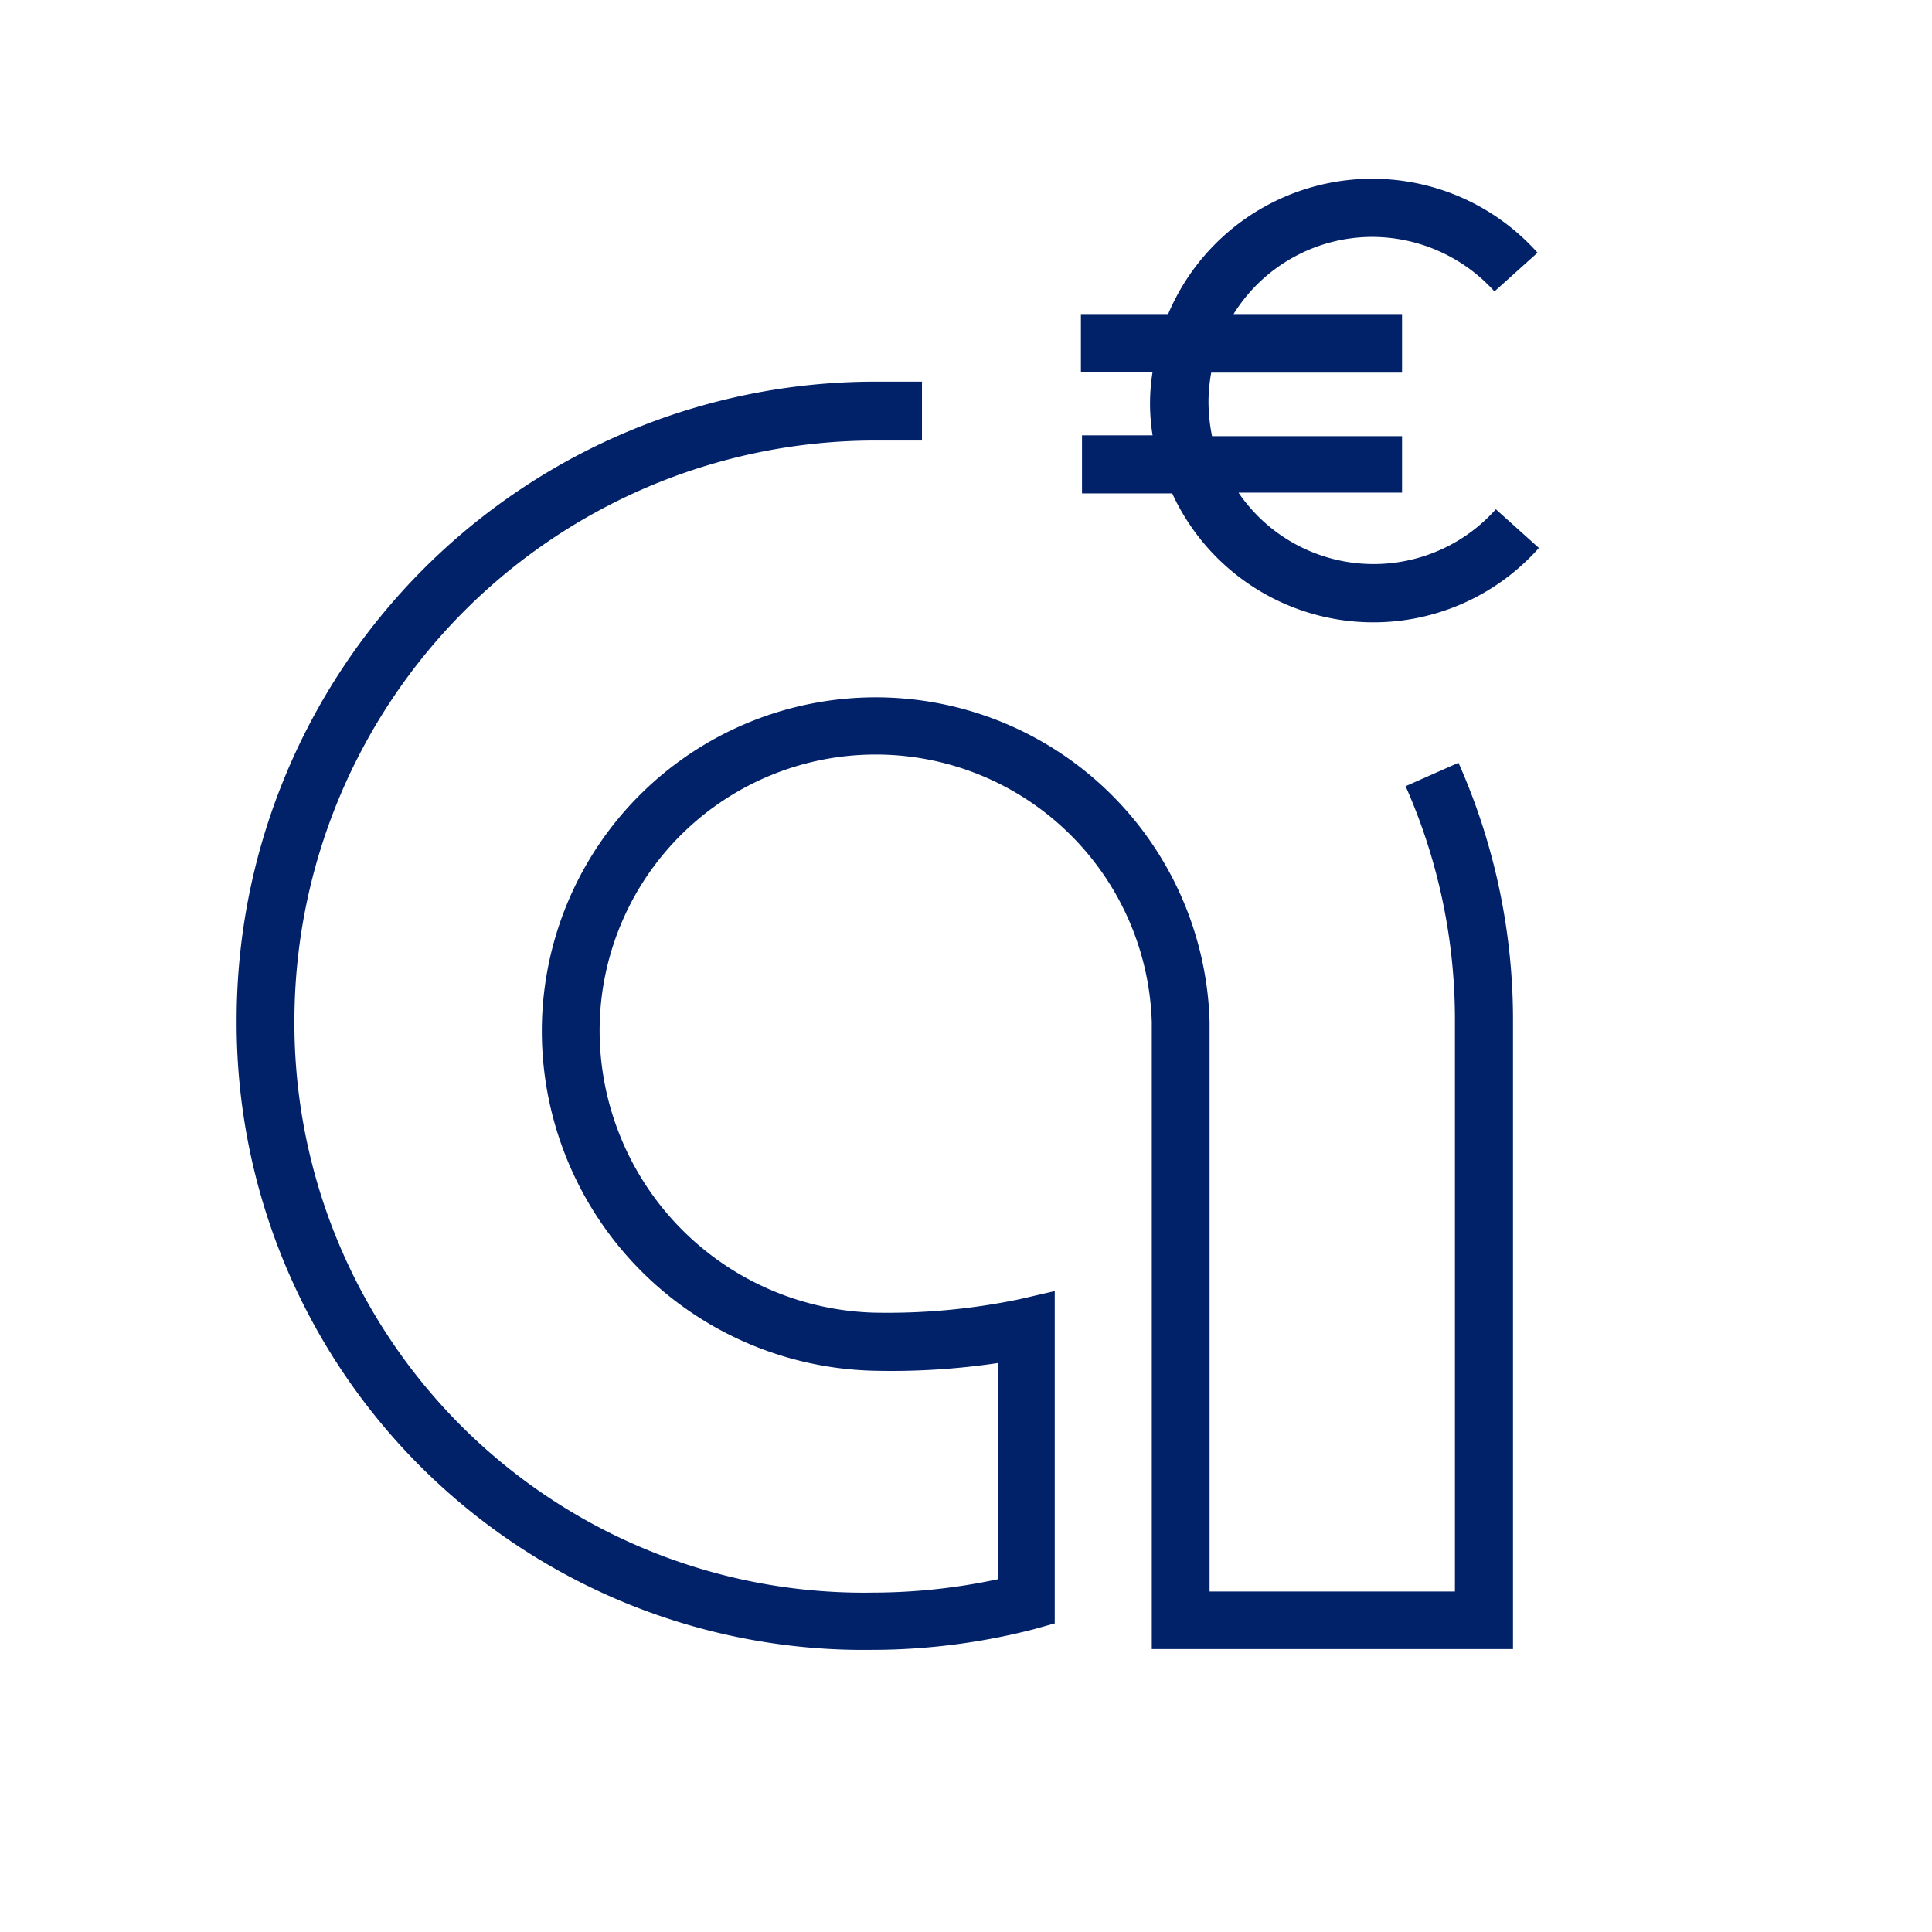
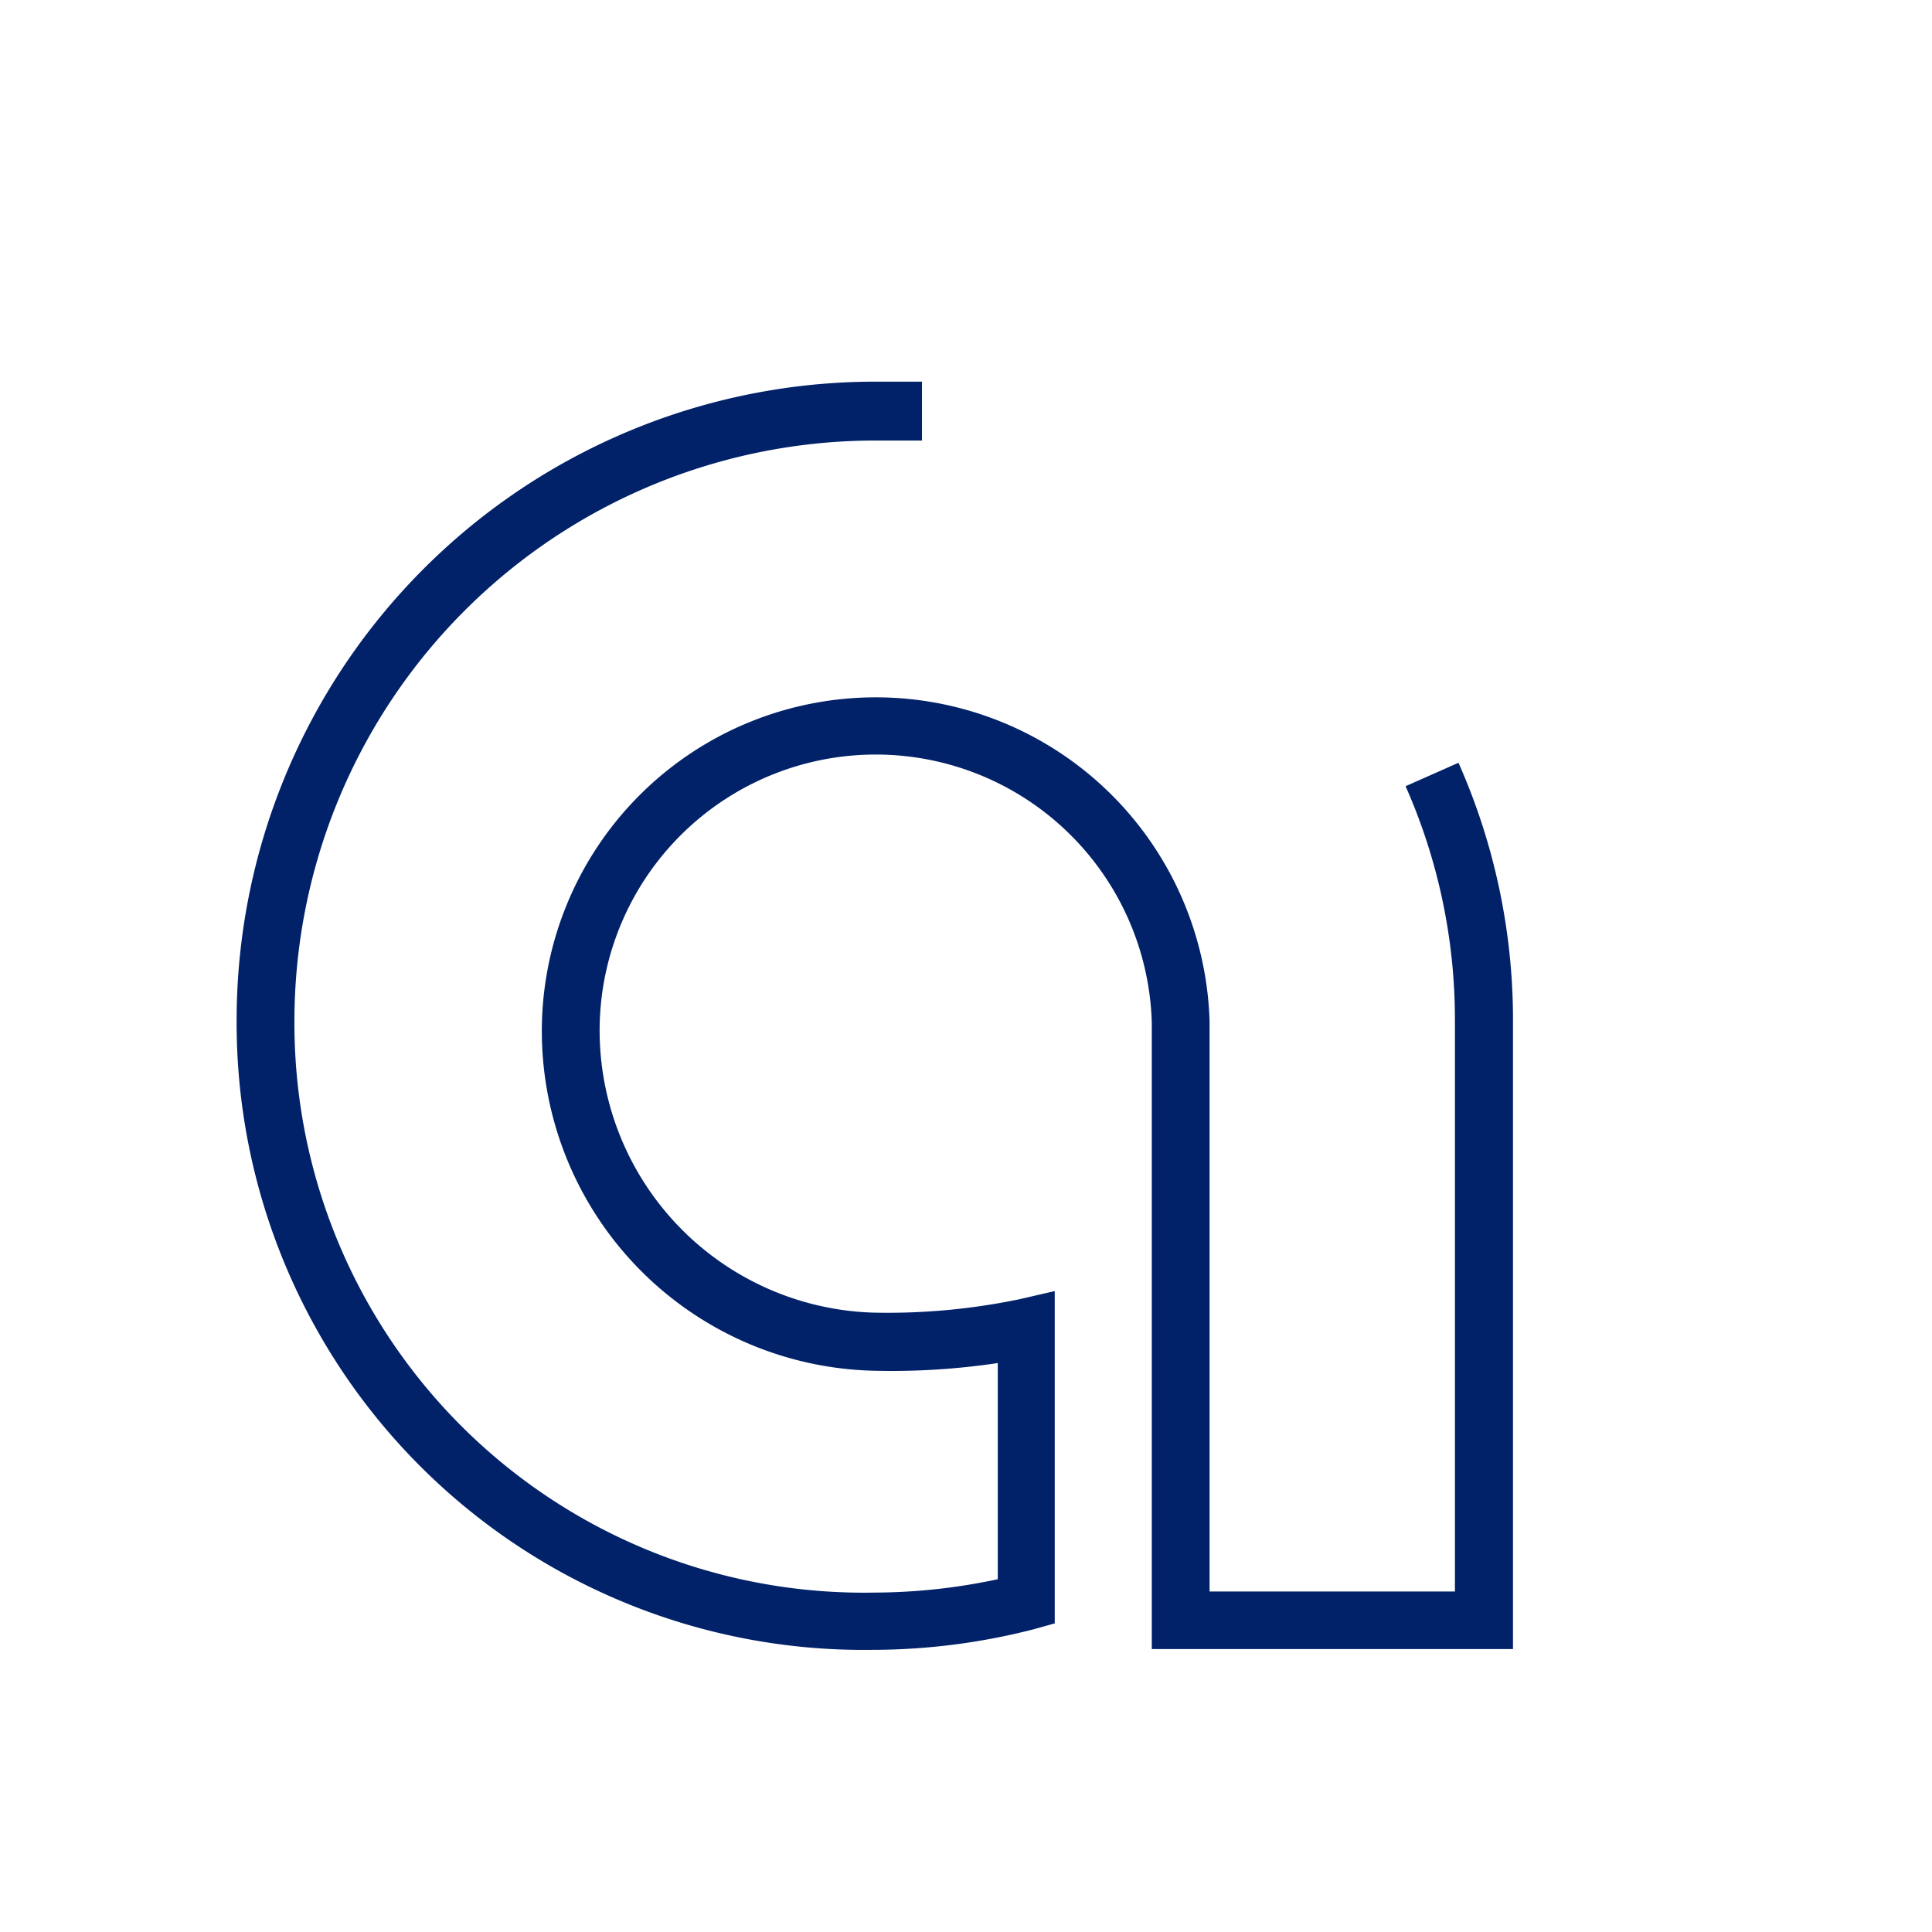
<svg xmlns="http://www.w3.org/2000/svg" id="Icon" viewBox="0 0 70.87 70.87">
  <defs>
    <style>.cls-1{fill:#012169;}</style>
  </defs>
-   <path class="cls-1" d="M50.34,8.69a6.06,6.06,0,0,1,4.48,2L56.4,9.27a8.13,8.13,0,0,0-13.55,2.25h-3.2v2.12h2.63a7.24,7.24,0,0,0,0,2.33H39.69V18.1H43a8.12,8.12,0,0,0,13.45,2l-1.58-1.42a6,6,0,0,1-9.44-.61h6V16H44.46a6.59,6.59,0,0,1-.13-1.27,6.24,6.24,0,0,1,.1-1.06h7V11.52H45.25A6,6,0,0,1,50.34,8.69Z" />
  <path class="cls-1" d="M32,60.52h.09a23.85,23.85,0,0,0,5.81-.75l.79-.22V47.36l-1.3.3a23.78,23.78,0,0,1-5.36.49A10.36,10.36,0,0,1,22,37.49a10.13,10.13,0,0,1,20.25,0v23H55.5V37.44a23.23,23.23,0,0,0-2-9.46l-1.94.86a21.13,21.13,0,0,1,1.81,8.6V58.38h-9c0-4.36,0-20.68,0-20.9a12.25,12.25,0,0,0-24.49,0A12.47,12.47,0,0,0,32,50.28,26.43,26.43,0,0,0,36.6,50v7.93a21.94,21.94,0,0,1-4.55.49,20.89,20.89,0,0,1-21.25-21A21.31,21.31,0,0,1,32.09,16.16h1.73V14H32.09A23.43,23.43,0,0,0,8.68,37.44,23,23,0,0,0,32,60.52Z" />
</svg>